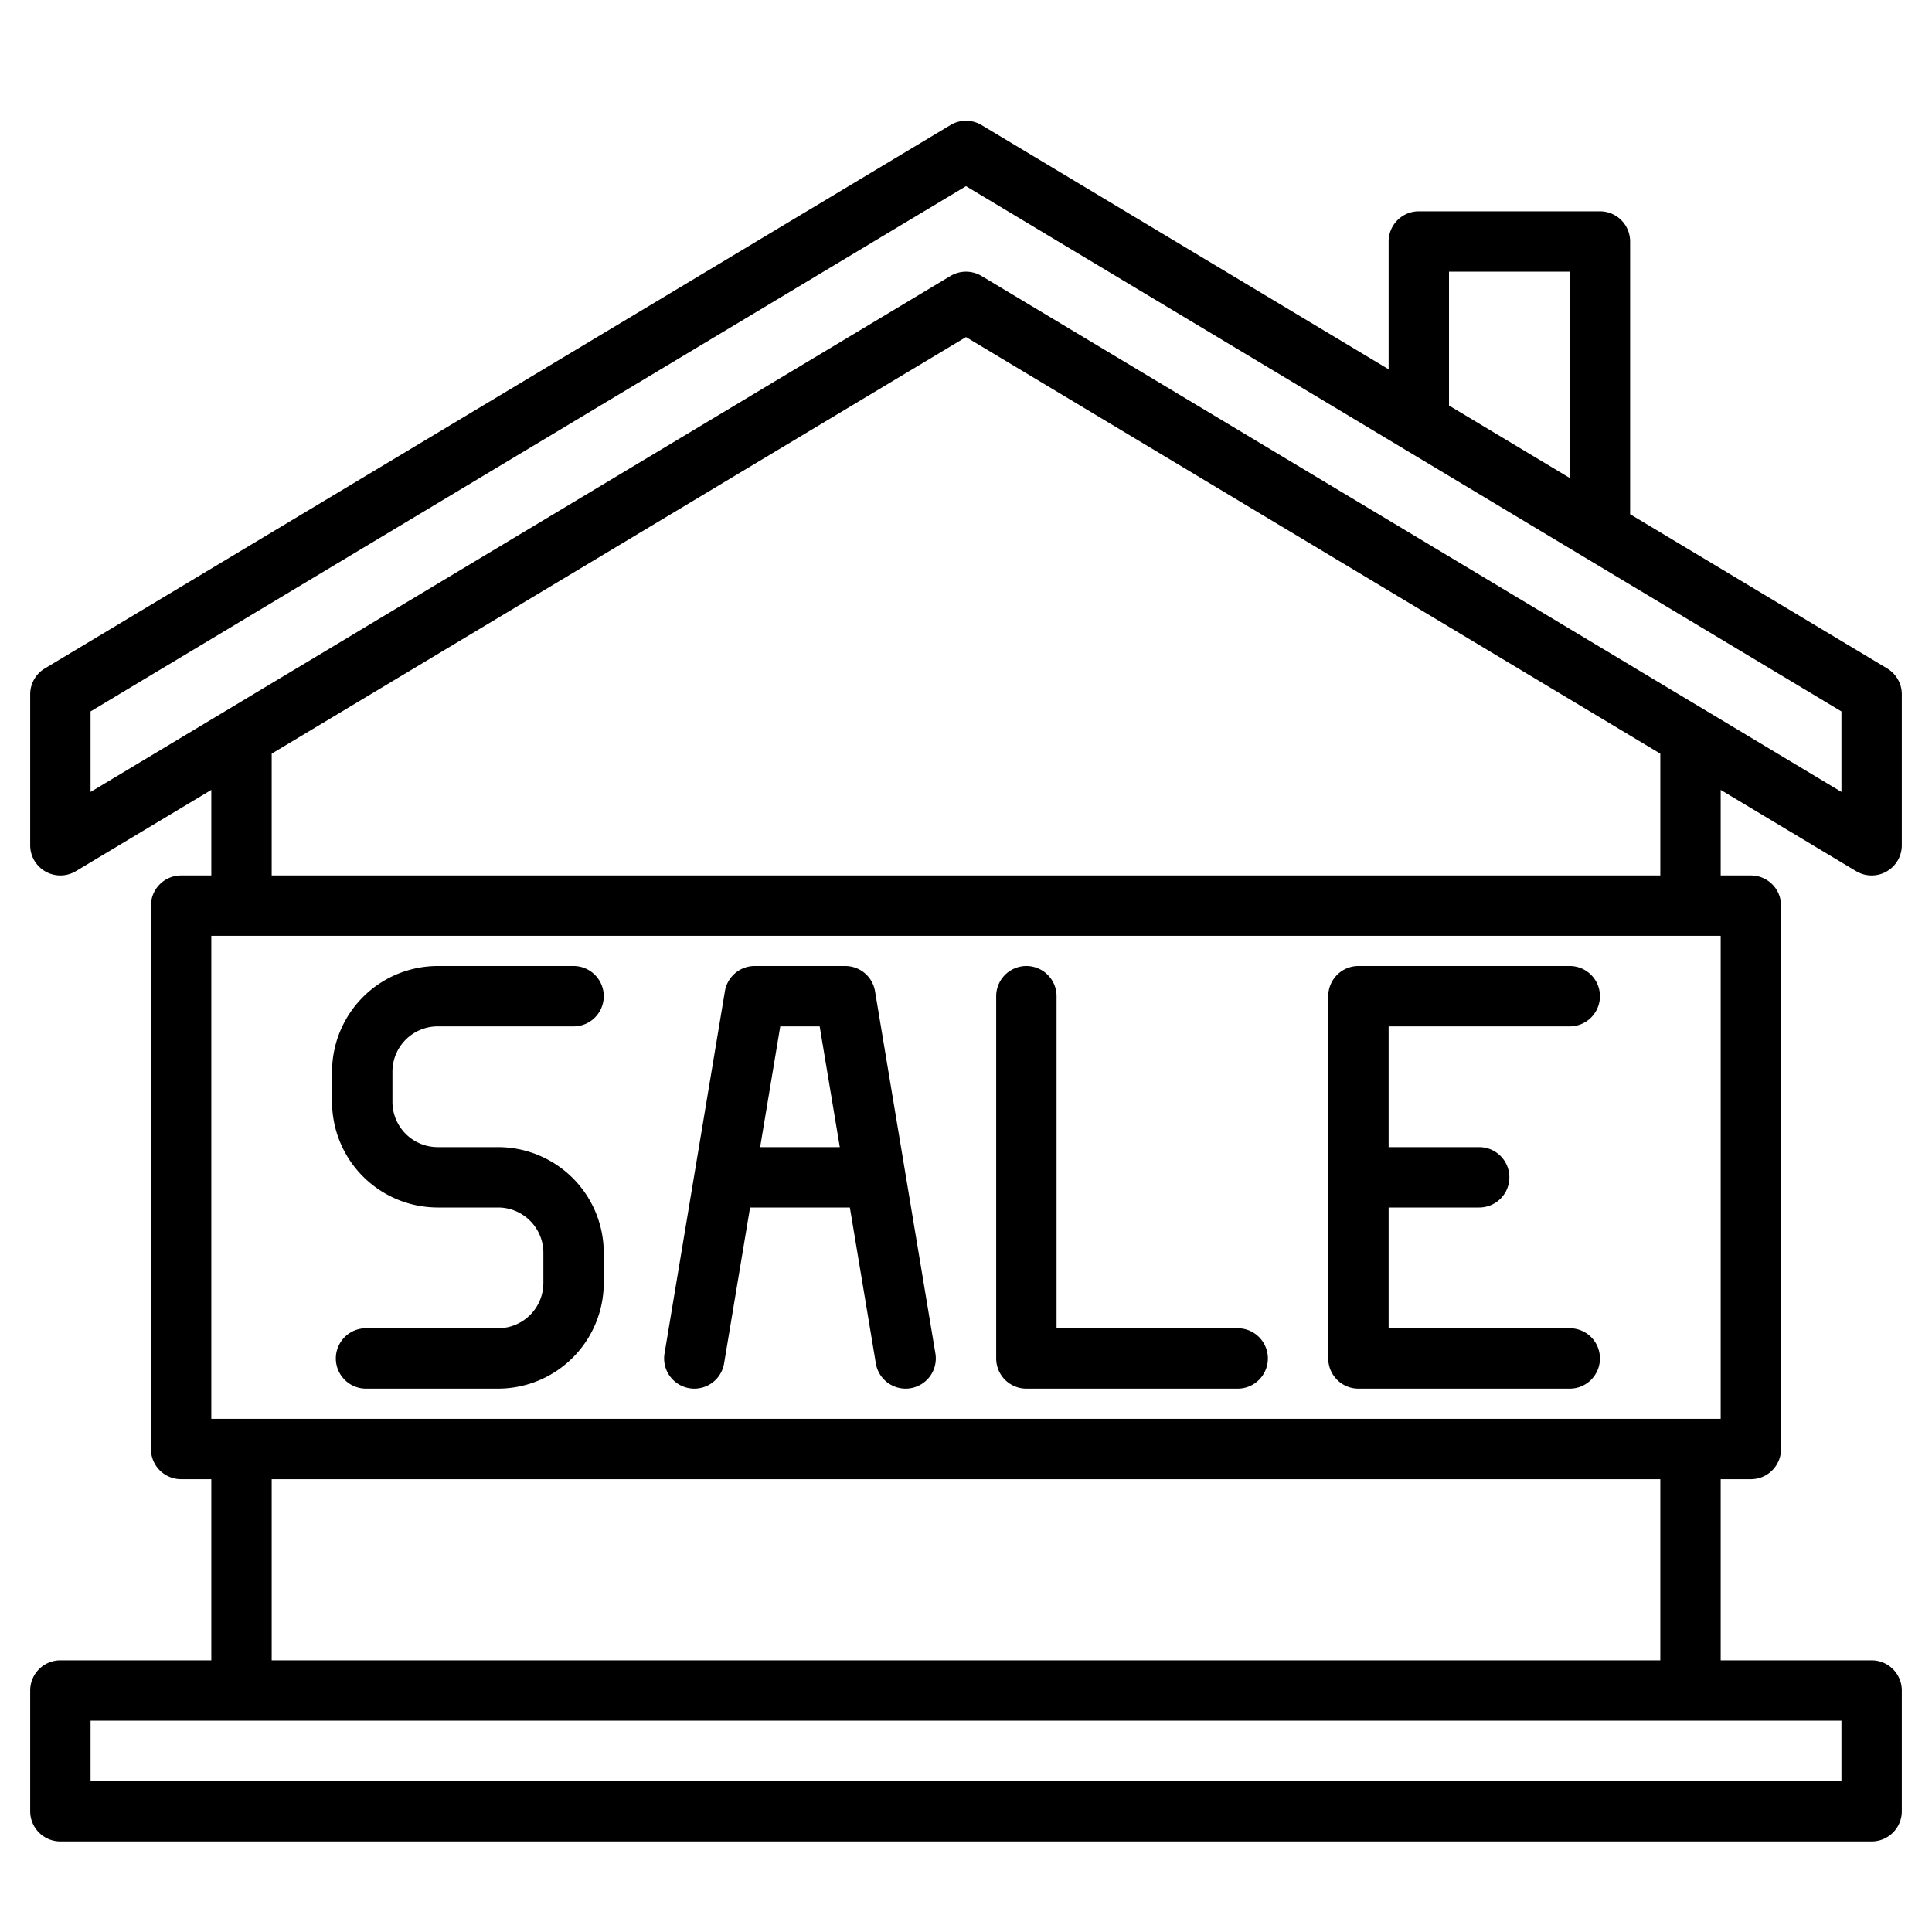
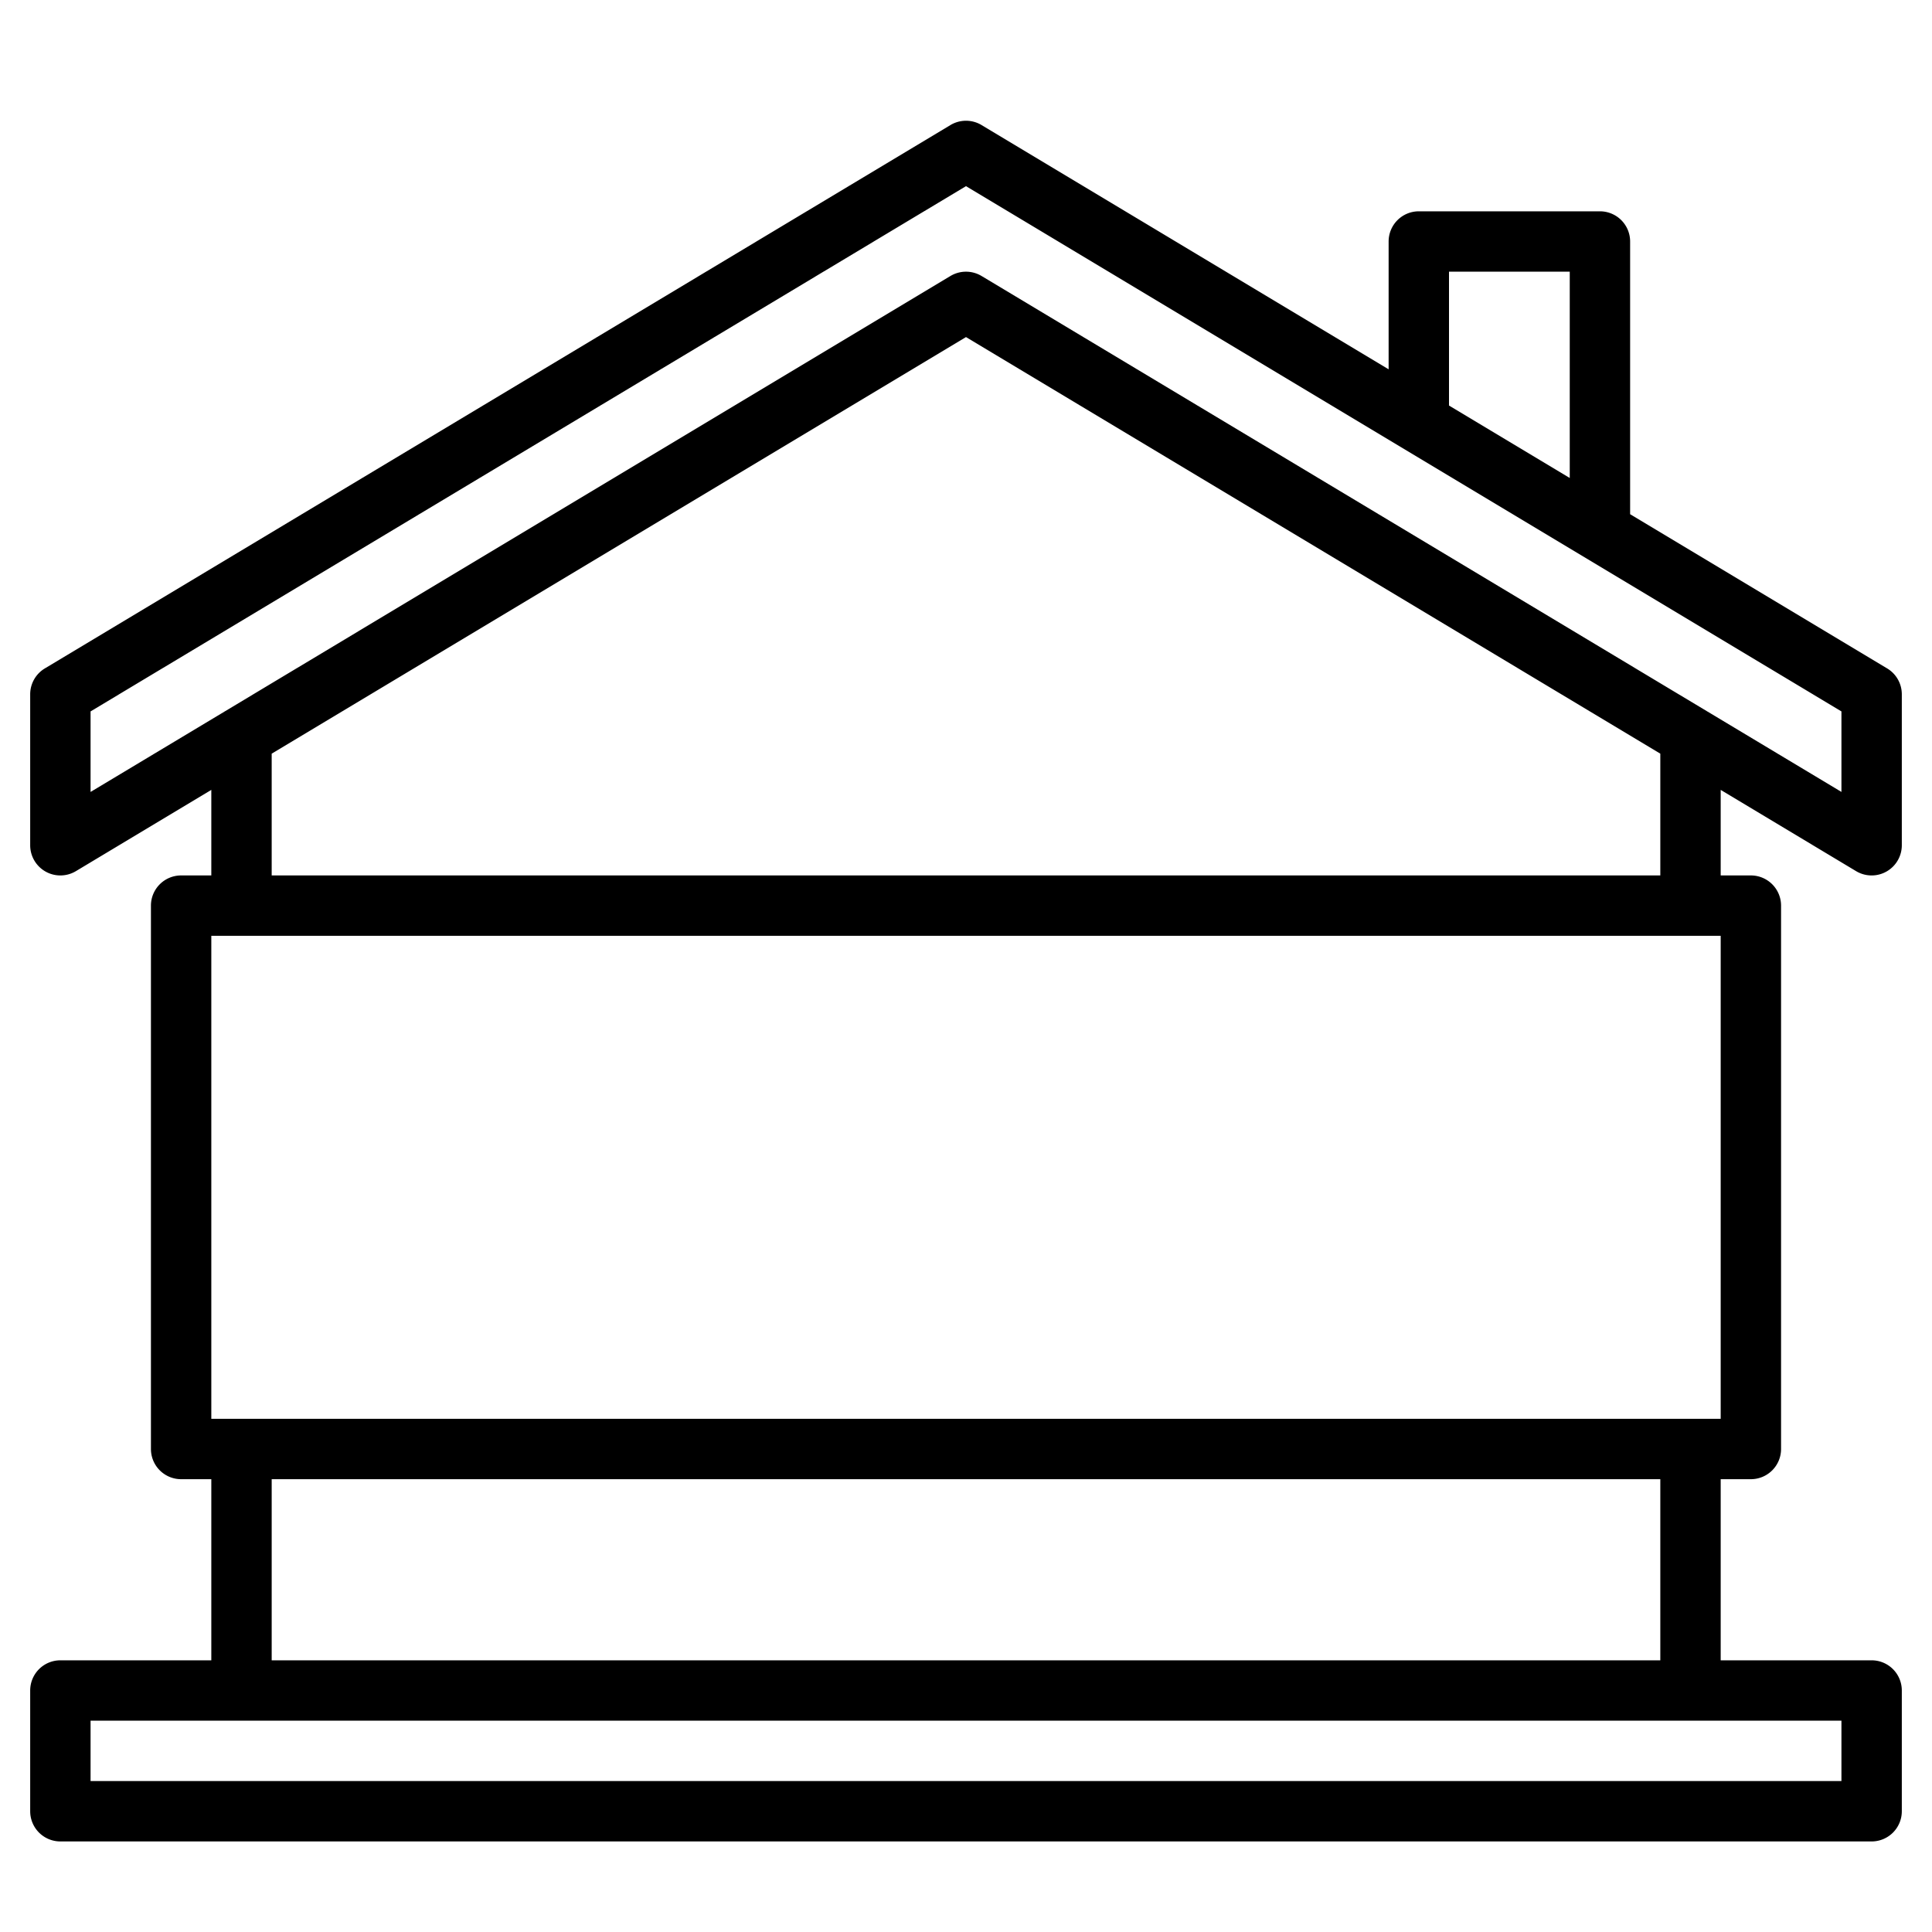
<svg xmlns="http://www.w3.org/2000/svg" width="512" height="512" viewBox="0 0 512 512">
  <g>
    <path d="M491.88,230.86A8,8,0,0,0,504,224V184a8,8,0,0,0-3.88-6.86L432,136.27V64a8,8,0,0,0-8-8H376a8,8,0,0,0-8,8V97.87L260.12,33.14a8.015,8.015,0,0,0-8.24,0l-240,144A8,8,0,0,0,8,184v40a8,8,0,0,0,12.12,6.86L56,209.33V232H48a8,8,0,0,0-8,8V384a8,8,0,0,0,8,8h8v48H16a8,8,0,0,0-8,8v32a8,8,0,0,0,8,8H496a8,8,0,0,0,8-8V448a8,8,0,0,0-8-8H456V392h8a8,8,0,0,0,8-8V240a8,8,0,0,0-8-8h-8V209.33ZM384,72h32v54.67l-32-19.2ZM488,456v16H24V456ZM72,440V392H440v48Zm384-64H56V248H456ZM72,232V199.73L256,89.33l184,110.4V232ZM260.12,73.14a8.015,8.015,0,0,0-8.24,0L24,209.87V188.53L256,49.33l232,139.2v21.34Z" />
-     <path d="M160,332v8a28.031,28.031,0,0,1-28,28H97a8,8,0,0,1,0-16h35a12.01,12.01,0,0,0,12-12v-8a12.01,12.01,0,0,0-12-12H116a28.031,28.031,0,0,1-28-28v-8a28.031,28.031,0,0,1,28-28h36a8,8,0,0,1,0,16H116a12.01,12.01,0,0,0-12,12v8a12.01,12.01,0,0,0,12,12h16A28.031,28.031,0,0,1,160,332Z" />
-     <path d="M424,360a8,8,0,0,1-8,8H360a8,8,0,0,1-8-8V264a8,8,0,0,1,8-8h56a8,8,0,0,1,0,16H368v32h24a8,8,0,0,1,0,16H368v32h48A8,8,0,0,1,424,360Z" />
-     <path d="M328,352H280V264a8,8,0,0,0-16,0v96a8,8,0,0,0,8,8h56a8,8,0,0,0,0-16Z" />
-     <path d="M231.892,262.685A8,8,0,0,0,224,256H200a8,8,0,0,0-7.892,6.685l-16,96a8,8,0,1,0,15.784,2.63L198.777,320h26.446l6.885,41.315A8,8,0,0,0,239.99,368a8.185,8.185,0,0,0,1.325-.109,8,8,0,0,0,6.577-9.207ZM201.444,304l5.333-32h10.446l5.333,32Z" />
  </g>
</svg>